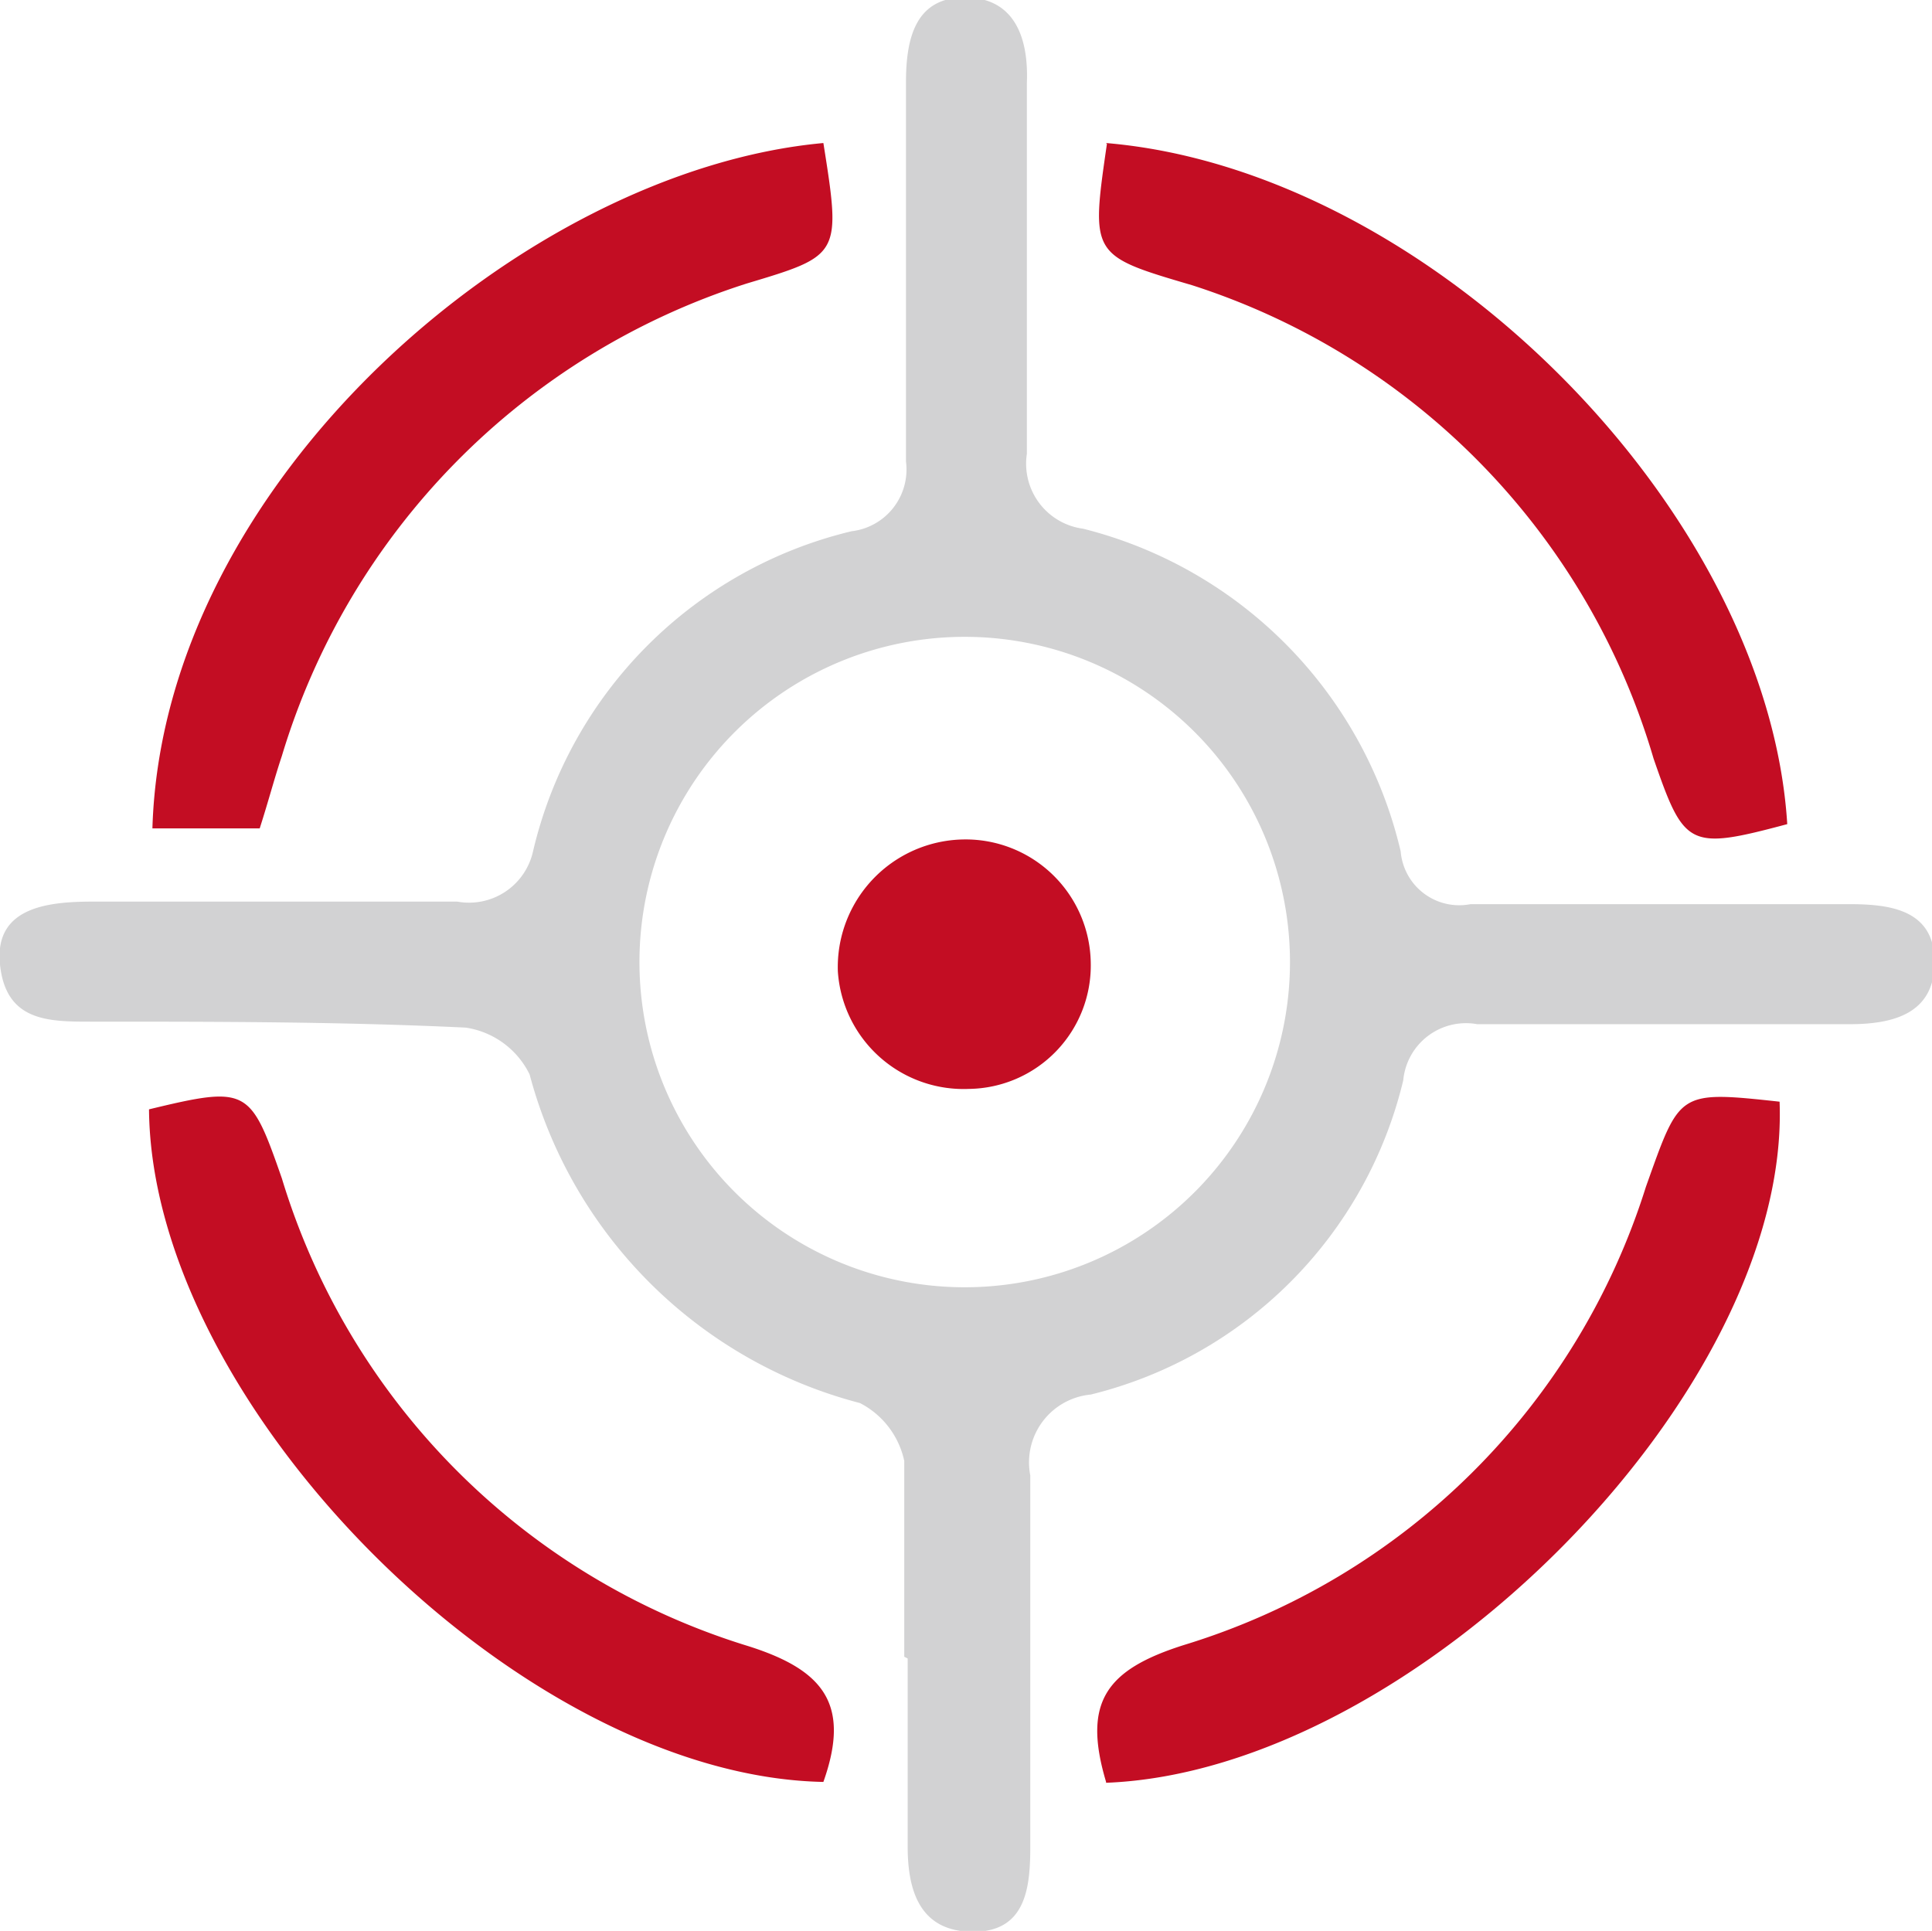
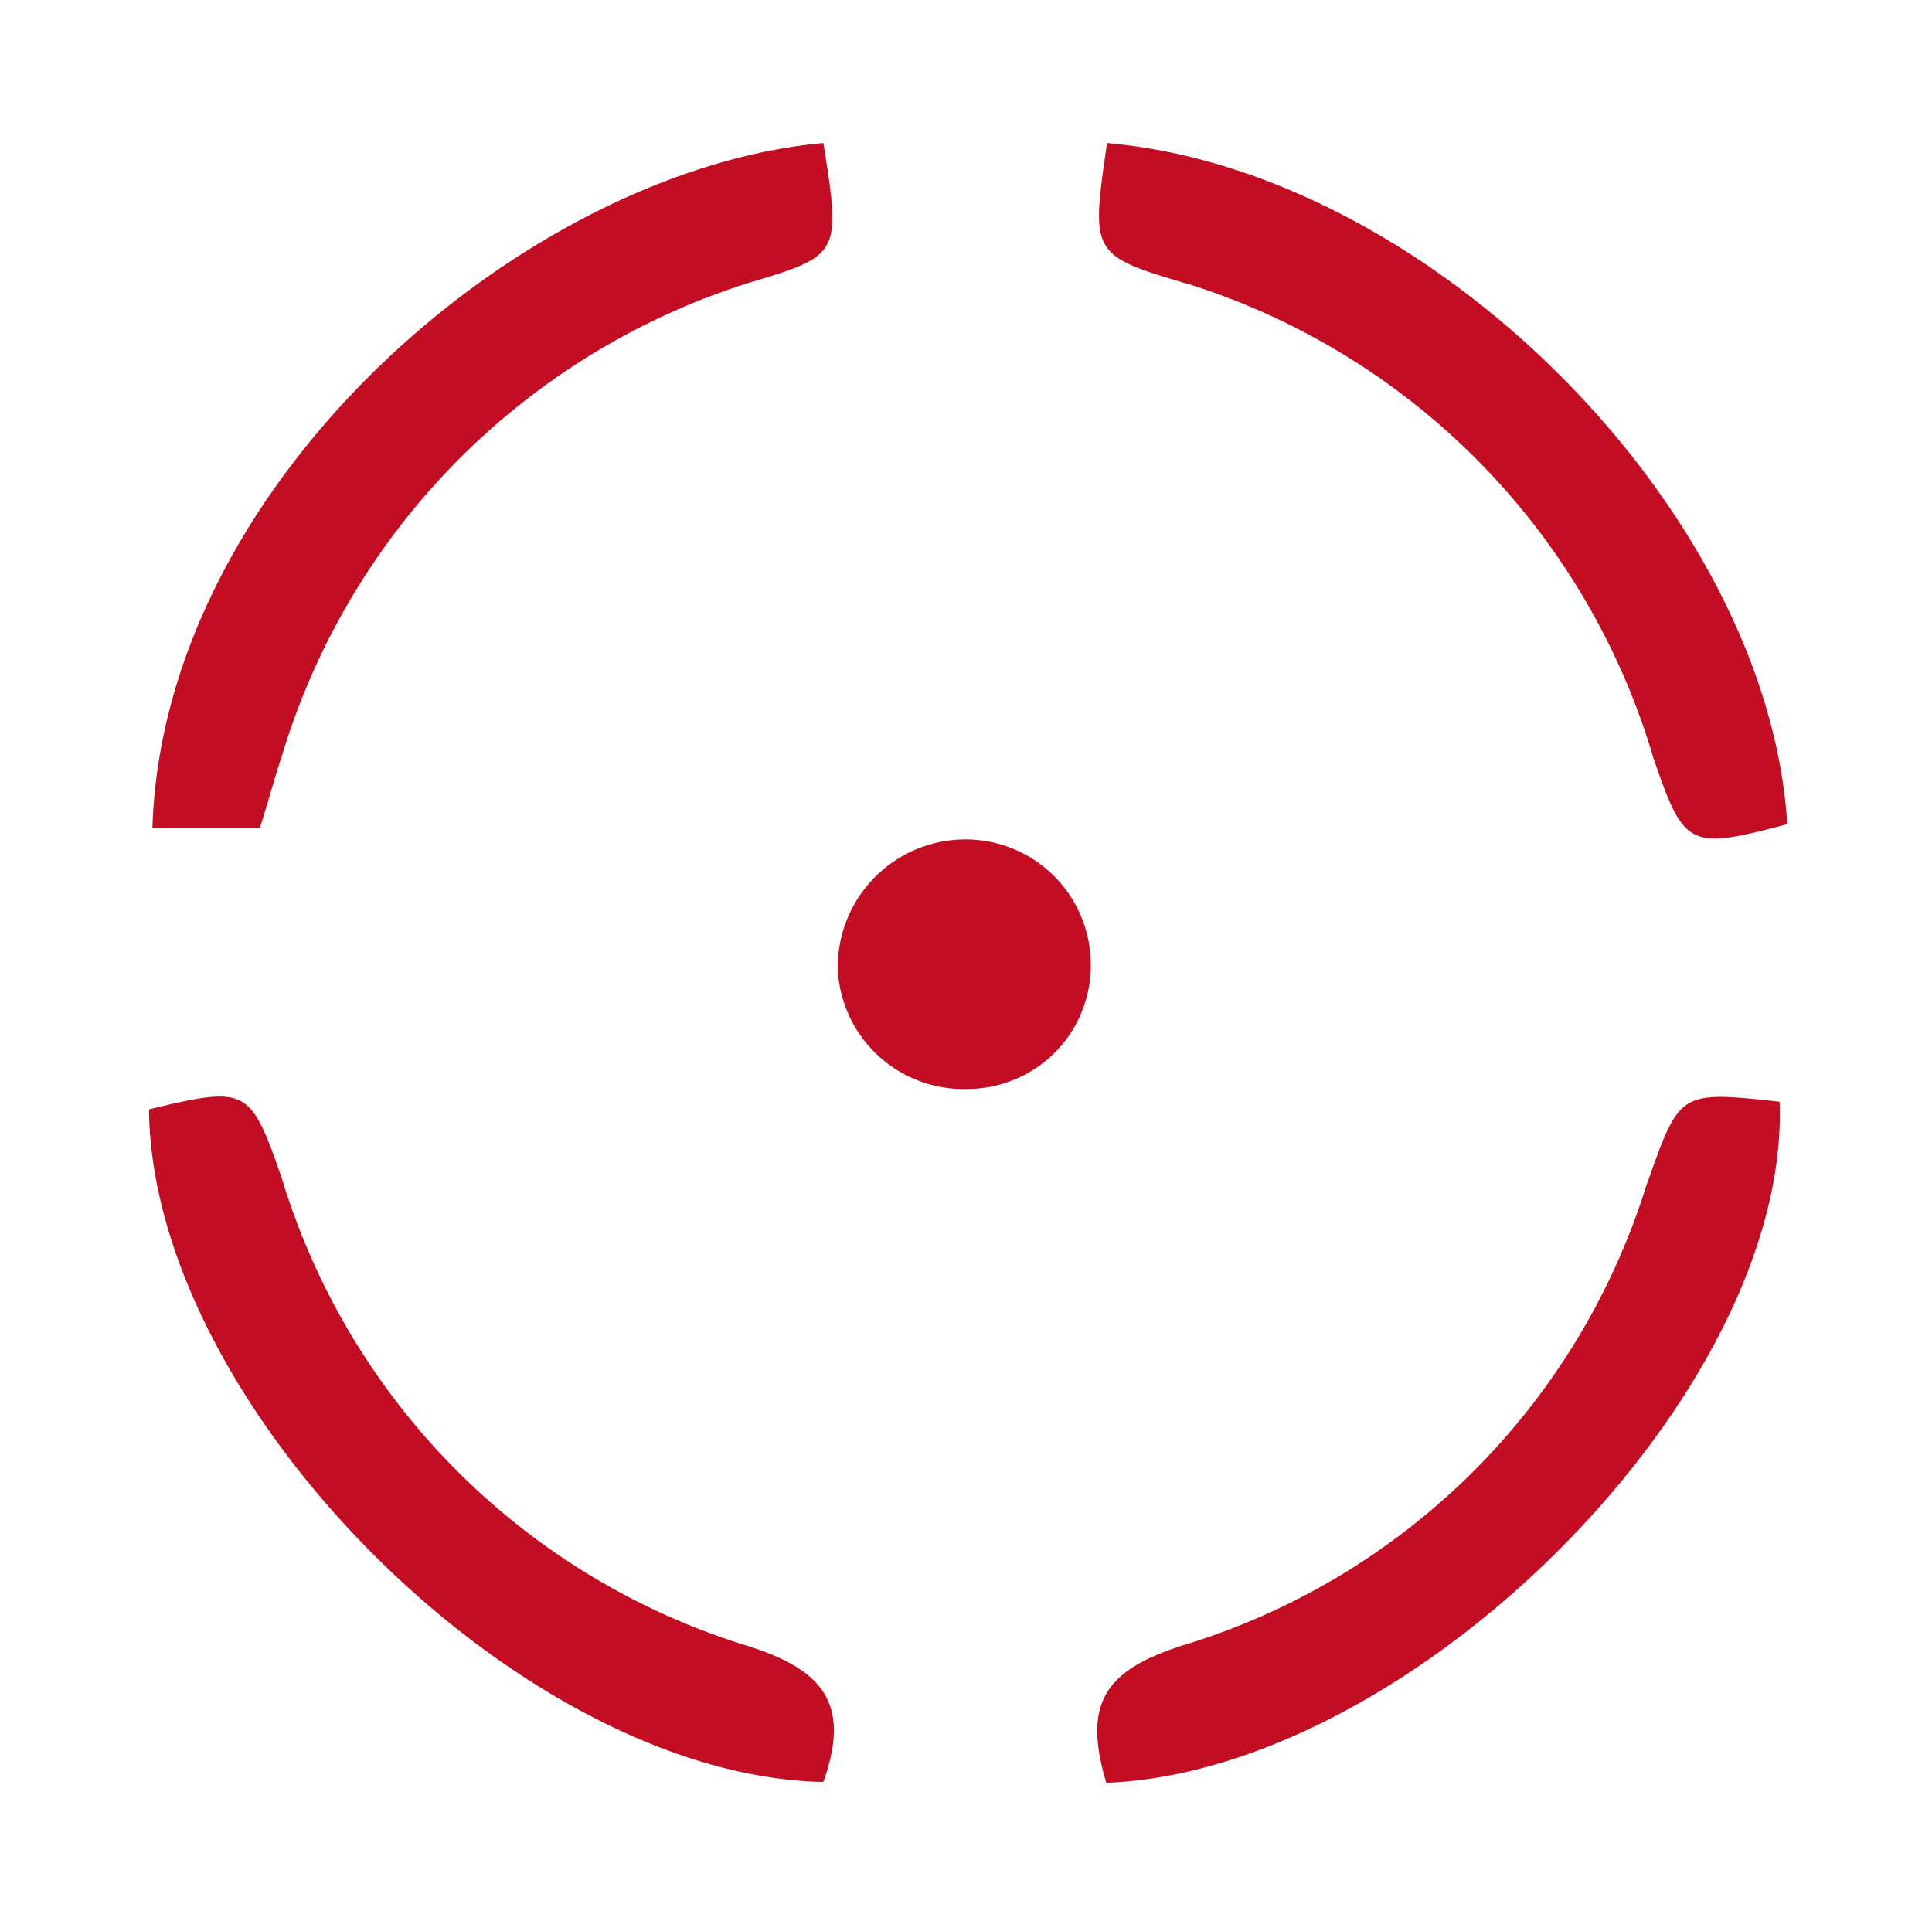
<svg xmlns="http://www.w3.org/2000/svg" viewBox="0 0 22.69 22.68">
  <defs>
    <style>.cls-1{fill:#d2d2d3;}.cls-2{fill:#c30d23;}</style>
  </defs>
  <title>资源 135</title>
  <g id="图层_2" data-name="图层 2">
    <g id="图层_1-2" data-name="图层 1">
-       <path class="cls-1" d="M10.62,19.46c0-.76,0-1.54,0-2.3a1,1,0,0,0-.52-.68,5.43,5.43,0,0,1-3.88-3.86,1,1,0,0,0-.75-.55C4,12,2.53,12,1.07,12c-.5,0-1,0-1.07-.67s.55-.74,1.09-.74c1.42,0,2.85,0,4.28,0A.77.77,0,0,0,6.26,10,5.05,5.05,0,0,1,10,6.24a.73.73,0,0,0,.64-.82c0-1.48,0-3,0-4.45,0-.5.1-1,.69-1s.75.48.73,1c0,1.45,0,2.91,0,4.36a.77.77,0,0,0,.66.88A5.11,5.11,0,0,1,16.45,10a.69.69,0,0,0,.82.62c1.48,0,3,0,4.45,0,.49,0,1,.07,1,.68s-.49.73-1,.73c-1.46,0-2.91,0-4.37,0a.74.74,0,0,0-.87.66,5,5,0,0,1-3.67,3.69.8.8,0,0,0-.71.95c0,1.45,0,2.9,0,4.36,0,.48-.05,1-.67,1s-.77-.47-.77-1c0-.73,0-1.46,0-2.21ZM7.51,11.28a3.82,3.82,0,1,0,3.83-3.8A3.82,3.82,0,0,0,7.51,11.28Z" />
      <path class="cls-2" d="M9.67,1.68C9.88,3,9.87,3,8.77,3.33A8.35,8.35,0,0,0,3.31,8.88c-.09.27-.16.54-.26.85H1.79C1.91,5.66,6.16,2,9.67,1.68Zm3.32,0c3.8.32,7.77,4.31,8,8-1.16.31-1.21.27-1.57-.77A8.29,8.29,0,0,0,14,3.35C12.81,3,12.81,3,13,1.69ZM9.67,20.93c-3.56-.07-7.89-4.42-7.92-7.9,1.16-.28,1.19-.25,1.56.81a8.25,8.25,0,0,0,5.43,5.48C9.66,19.6,10,20,9.67,20.93Zm3.32,0c-.28-.94,0-1.32.92-1.61a8.19,8.19,0,0,0,5.42-5.38c.4-1.12.37-1.13,1.57-1,.13,3.4-4.29,7.86-7.91,8Zm-.18-9.63a1.45,1.45,0,0,1-1.43,1.49,1.48,1.48,0,0,1-1.54-1.38,1.5,1.5,0,0,1,1.47-1.55,1.47,1.47,0,0,1,1.5,1.44Z" />
    </g>
  </g>
</svg>